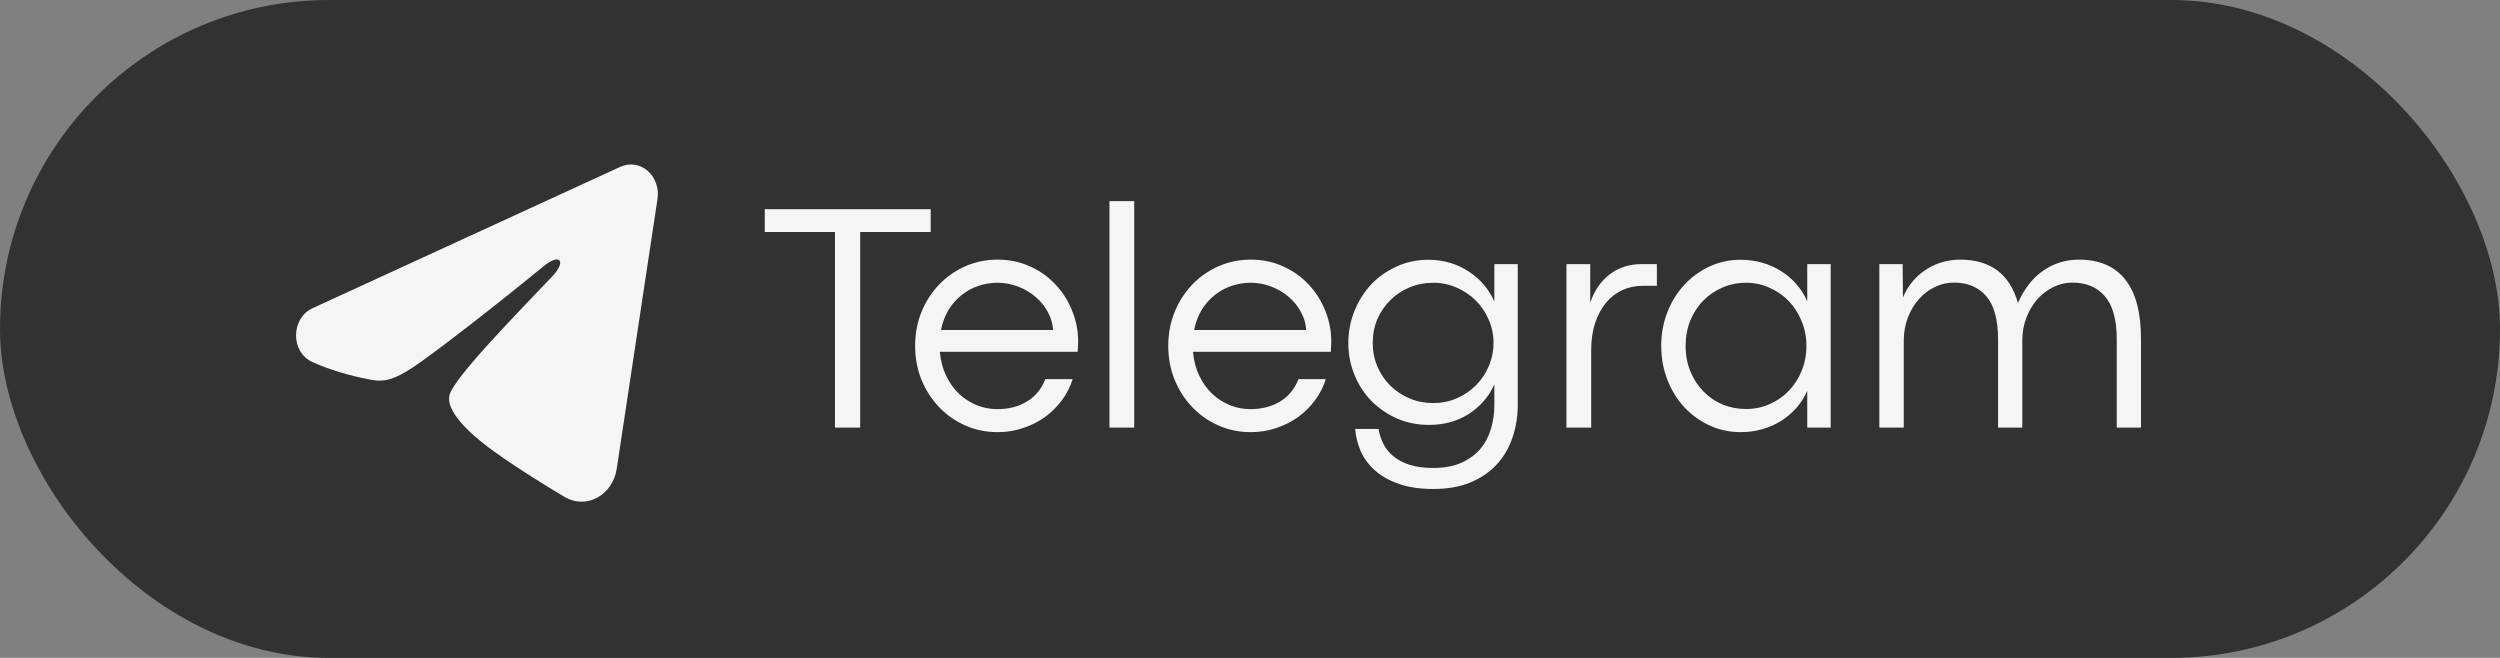
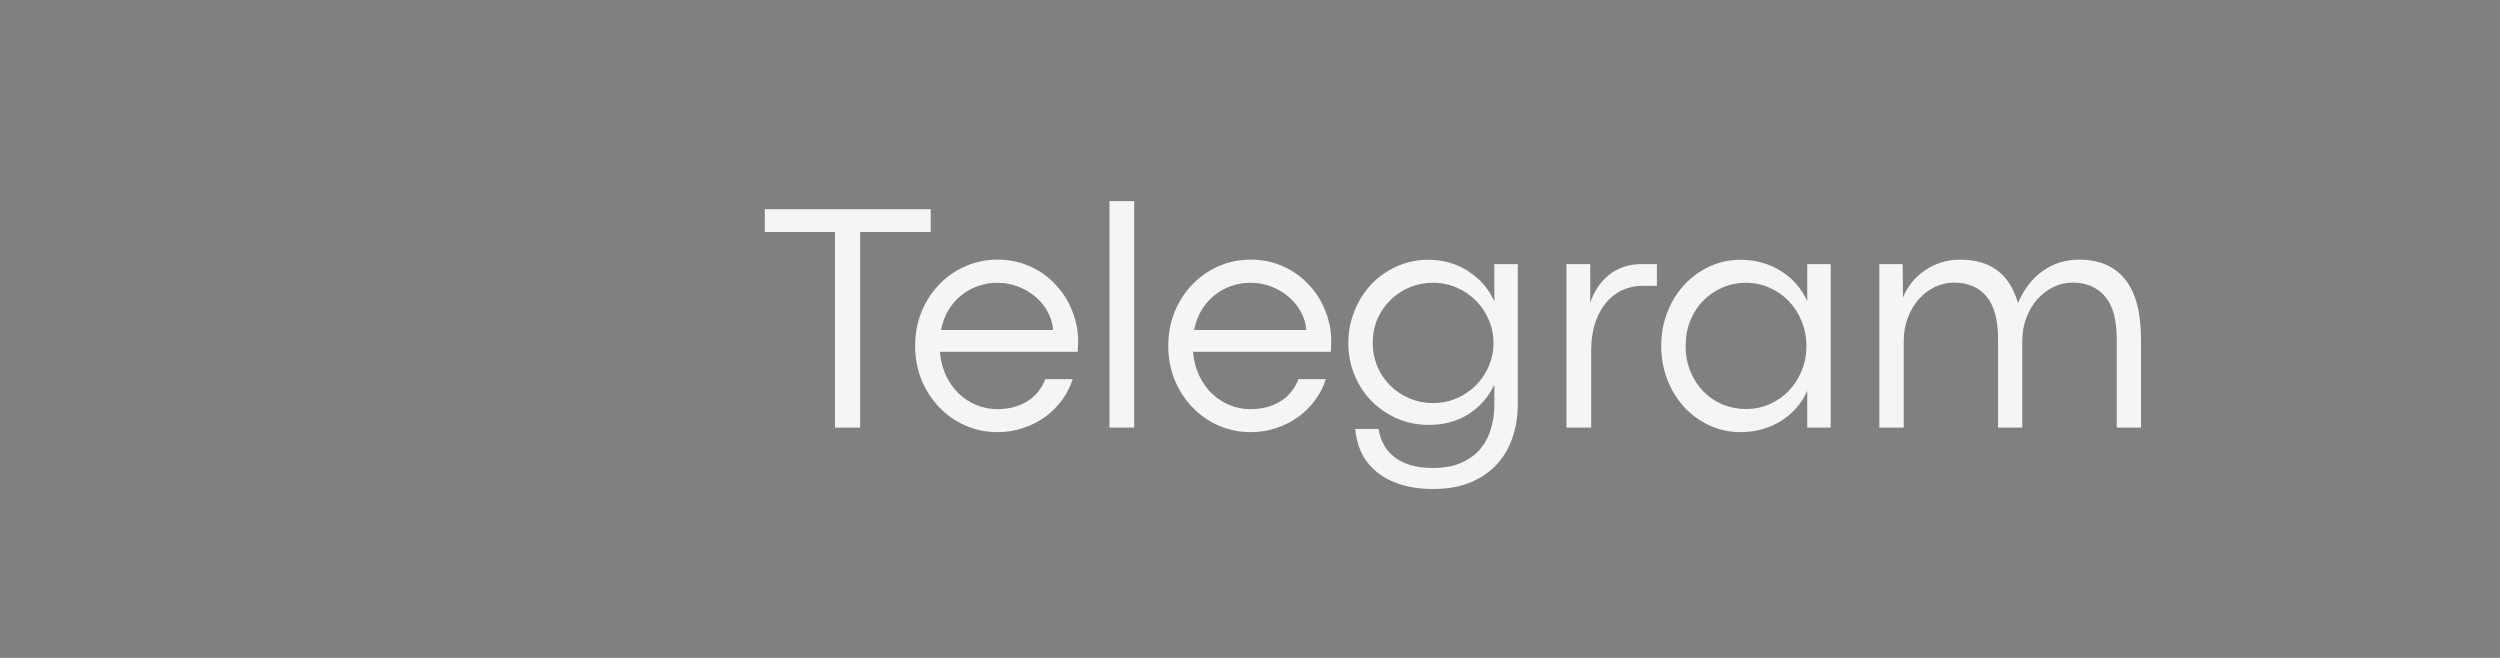
<svg xmlns="http://www.w3.org/2000/svg" width="76" height="20" viewBox="0 0 76 20" fill="none">
  <rect x="0" y="0" width="76" height="20" fill="#808080" stroke="none" />
-   <rect width="76" height="20" rx="10" fill="#323232" />
  <path d="M25.383 7.053H23.249V6.359H28.293V7.053H26.149V13H25.383V7.053ZM32.776 10.388C32.776 10.43 32.774 10.472 32.771 10.515C32.771 10.554 32.767 10.614 32.761 10.695H28.572C28.594 10.962 28.658 11.205 28.762 11.423C28.866 11.638 28.996 11.82 29.152 11.97C29.312 12.12 29.491 12.235 29.69 12.316C29.892 12.398 30.1 12.438 30.315 12.438C30.66 12.438 30.959 12.362 31.213 12.209C31.47 12.056 31.659 11.828 31.779 11.525H32.61C32.538 11.753 32.431 11.965 32.287 12.16C32.144 12.355 31.973 12.526 31.775 12.673C31.576 12.816 31.355 12.928 31.11 13.01C30.866 13.094 30.606 13.137 30.329 13.137C29.974 13.137 29.644 13.068 29.338 12.932C29.032 12.795 28.767 12.608 28.542 12.37C28.318 12.133 28.14 11.856 28.01 11.54C27.883 11.221 27.82 10.879 27.82 10.515C27.82 10.15 27.883 9.808 28.01 9.489C28.14 9.17 28.318 8.894 28.542 8.659C28.767 8.422 29.032 8.234 29.338 8.098C29.644 7.961 29.974 7.893 30.329 7.893C30.684 7.893 31.011 7.961 31.311 8.098C31.61 8.231 31.867 8.413 32.082 8.645C32.3 8.872 32.47 9.138 32.59 9.44C32.714 9.74 32.776 10.056 32.776 10.388ZM32.014 10.031C32.001 9.839 31.947 9.657 31.853 9.484C31.762 9.312 31.64 9.16 31.486 9.03C31.334 8.897 31.156 8.791 30.954 8.713C30.756 8.635 30.544 8.596 30.32 8.596C30.121 8.596 29.927 8.628 29.738 8.693C29.553 8.755 29.384 8.848 29.231 8.972C29.078 9.092 28.946 9.242 28.835 9.421C28.728 9.6 28.651 9.803 28.606 10.031H32.014ZM33.728 6.115H34.48V13H33.728V6.115ZM40.471 10.388C40.471 10.43 40.47 10.472 40.466 10.515C40.466 10.554 40.463 10.614 40.457 10.695H36.267C36.29 10.962 36.353 11.205 36.458 11.423C36.562 11.638 36.692 11.82 36.848 11.97C37.008 12.12 37.187 12.235 37.385 12.316C37.587 12.398 37.795 12.438 38.01 12.438C38.355 12.438 38.655 12.362 38.909 12.209C39.166 12.056 39.355 11.828 39.475 11.525H40.305C40.234 11.753 40.126 11.965 39.983 12.16C39.84 12.355 39.669 12.526 39.47 12.673C39.272 12.816 39.05 12.928 38.806 13.01C38.562 13.094 38.302 13.137 38.025 13.137C37.67 13.137 37.34 13.068 37.034 12.932C36.728 12.795 36.462 12.608 36.238 12.37C36.013 12.133 35.836 11.856 35.706 11.54C35.579 11.221 35.515 10.879 35.515 10.515C35.515 10.15 35.579 9.808 35.706 9.489C35.836 9.17 36.013 8.894 36.238 8.659C36.462 8.422 36.728 8.234 37.034 8.098C37.34 7.961 37.67 7.893 38.025 7.893C38.38 7.893 38.707 7.961 39.006 8.098C39.306 8.231 39.563 8.413 39.778 8.645C39.996 8.872 40.165 9.138 40.286 9.44C40.409 9.74 40.471 10.056 40.471 10.388ZM39.71 10.031C39.697 9.839 39.643 9.657 39.548 9.484C39.457 9.312 39.335 9.16 39.182 9.03C39.029 8.897 38.852 8.791 38.65 8.713C38.451 8.635 38.24 8.596 38.015 8.596C37.817 8.596 37.623 8.628 37.434 8.693C37.249 8.755 37.079 8.848 36.926 8.972C36.773 9.092 36.642 9.242 36.531 9.421C36.423 9.6 36.347 9.803 36.301 10.031H39.71ZM43.577 14.865C43.16 14.865 42.804 14.812 42.508 14.704C42.215 14.6 41.974 14.462 41.785 14.289C41.596 14.117 41.455 13.921 41.36 13.703C41.269 13.485 41.215 13.264 41.199 13.039H41.907C41.933 13.195 41.98 13.343 42.049 13.483C42.12 13.627 42.221 13.754 42.351 13.864C42.482 13.975 42.646 14.063 42.844 14.128C43.046 14.193 43.289 14.226 43.572 14.226C43.911 14.226 44.197 14.172 44.431 14.065C44.669 13.957 44.861 13.815 45.008 13.64C45.154 13.464 45.26 13.262 45.325 13.034C45.393 12.806 45.428 12.572 45.428 12.331V11.687C45.34 11.882 45.227 12.056 45.091 12.209C44.954 12.362 44.799 12.492 44.627 12.6C44.458 12.704 44.272 12.784 44.07 12.839C43.868 12.891 43.658 12.917 43.44 12.917C43.092 12.917 42.768 12.852 42.469 12.722C42.169 12.588 41.909 12.409 41.687 12.185C41.469 11.96 41.298 11.696 41.175 11.394C41.051 11.091 40.989 10.769 40.989 10.427C40.989 10.085 41.051 9.761 41.175 9.455C41.298 9.149 41.468 8.881 41.682 8.649C41.901 8.418 42.158 8.236 42.454 8.103C42.753 7.966 43.076 7.897 43.421 7.897C43.662 7.897 43.888 7.93 44.099 7.995C44.311 8.06 44.501 8.151 44.671 8.269C44.843 8.382 44.993 8.516 45.12 8.669C45.247 8.822 45.349 8.986 45.428 9.162V8.029H46.14V12.307C46.14 12.652 46.088 12.979 45.984 13.288C45.883 13.597 45.727 13.869 45.515 14.104C45.304 14.338 45.037 14.523 44.715 14.66C44.392 14.797 44.013 14.865 43.577 14.865ZM43.567 12.253C43.821 12.253 44.059 12.206 44.28 12.111C44.505 12.014 44.7 11.882 44.866 11.716C45.032 11.55 45.162 11.356 45.257 11.135C45.354 10.91 45.403 10.672 45.403 10.422C45.403 10.175 45.354 9.94 45.257 9.719C45.162 9.497 45.032 9.304 44.866 9.138C44.7 8.972 44.505 8.84 44.28 8.742C44.059 8.645 43.821 8.596 43.567 8.596C43.313 8.596 43.074 8.643 42.849 8.737C42.628 8.828 42.434 8.957 42.268 9.123C42.102 9.286 41.971 9.478 41.873 9.699C41.779 9.921 41.731 10.162 41.731 10.422C41.731 10.679 41.779 10.92 41.873 11.145C41.971 11.369 42.102 11.563 42.268 11.726C42.434 11.888 42.628 12.017 42.849 12.111C43.074 12.206 43.313 12.253 43.567 12.253ZM47.62 8.029H48.343V9.201C48.467 8.837 48.663 8.55 48.934 8.342C49.207 8.133 49.529 8.029 49.9 8.029H50.369V8.688H49.94C49.718 8.688 49.511 8.732 49.319 8.82C49.127 8.908 48.961 9.037 48.821 9.206C48.681 9.375 48.571 9.582 48.489 9.826C48.411 10.067 48.372 10.342 48.372 10.651V13H47.62V8.029ZM52.918 13.137C52.576 13.137 52.259 13.068 51.966 12.932C51.673 12.795 51.417 12.609 51.199 12.375C50.981 12.137 50.81 11.859 50.687 11.54C50.563 11.221 50.501 10.879 50.501 10.515C50.501 10.15 50.563 9.81 50.687 9.494C50.81 9.175 50.981 8.898 51.199 8.664C51.417 8.426 51.673 8.239 51.966 8.103C52.259 7.966 52.575 7.897 52.913 7.897C53.144 7.897 53.362 7.927 53.568 7.985C53.776 8.044 53.966 8.129 54.139 8.239C54.315 8.347 54.471 8.479 54.608 8.635C54.744 8.791 54.855 8.965 54.94 9.157V8.029H55.653V13H54.94V11.882C54.855 12.074 54.744 12.248 54.608 12.404C54.471 12.557 54.315 12.689 54.139 12.8C53.966 12.907 53.776 12.99 53.568 13.049C53.362 13.107 53.146 13.137 52.918 13.137ZM53.079 12.434C53.333 12.434 53.571 12.385 53.792 12.287C54.017 12.19 54.212 12.054 54.378 11.882C54.544 11.709 54.674 11.508 54.769 11.276C54.866 11.042 54.915 10.788 54.915 10.515C54.915 10.245 54.866 9.994 54.769 9.763C54.674 9.528 54.544 9.325 54.378 9.152C54.212 8.98 54.017 8.845 53.792 8.747C53.571 8.646 53.333 8.596 53.079 8.596C52.825 8.596 52.586 8.645 52.361 8.742C52.14 8.837 51.947 8.968 51.781 9.138C51.614 9.307 51.483 9.509 51.385 9.743C51.291 9.978 51.243 10.235 51.243 10.515C51.243 10.798 51.292 11.058 51.39 11.296C51.487 11.53 51.619 11.732 51.785 11.901C51.951 12.071 52.145 12.203 52.366 12.297C52.591 12.388 52.829 12.434 53.079 12.434ZM63.202 7.893C63.817 7.893 64.284 8.093 64.603 8.493C64.925 8.894 65.086 9.497 65.086 10.305V13H64.349V10.315C64.349 9.719 64.229 9.283 63.988 9.006C63.75 8.729 63.421 8.591 63.001 8.591C62.803 8.591 62.612 8.635 62.43 8.723C62.248 8.811 62.085 8.933 61.942 9.089C61.802 9.245 61.69 9.432 61.605 9.65C61.52 9.865 61.478 10.103 61.478 10.363V13H60.741V10.315C60.741 9.719 60.622 9.283 60.384 9.006C60.147 8.729 59.818 8.591 59.398 8.591C59.199 8.591 59.007 8.635 58.822 8.723C58.639 8.811 58.478 8.933 58.338 9.089C58.198 9.245 58.086 9.432 58.001 9.65C57.917 9.865 57.874 10.103 57.874 10.363V13H57.132V8.029H57.84L57.85 9.045C57.915 8.882 58.003 8.731 58.114 8.591C58.228 8.448 58.359 8.326 58.509 8.225C58.659 8.12 58.825 8.039 59.007 7.98C59.193 7.922 59.388 7.893 59.593 7.893C60.049 7.893 60.423 8.002 60.716 8.22C61.009 8.438 61.219 8.768 61.346 9.211C61.538 8.775 61.795 8.446 62.118 8.225C62.44 8.003 62.801 7.893 63.202 7.893Z" fill="#F5F5F5" />
-   <path fill-rule="evenodd" clip-rule="evenodd" d="M18.861 5.07C18.996 5.008 19.144 4.987 19.289 5.008C19.435 5.03 19.572 5.093 19.687 5.192C19.803 5.291 19.891 5.422 19.944 5.572C19.997 5.721 20.013 5.883 19.989 6.041L18.748 14.255C18.627 15.047 17.831 15.501 17.165 15.107C16.607 14.776 15.78 14.268 15.036 13.737C14.663 13.471 13.523 12.62 13.664 12.015C13.784 11.497 15.699 9.552 16.794 8.396C17.224 7.941 17.028 7.679 16.52 8.097C15.261 9.135 13.238 10.713 12.569 11.157C11.979 11.549 11.671 11.616 11.303 11.549C10.633 11.427 10.01 11.238 9.502 11.008C8.816 10.698 8.849 9.669 9.502 9.369L18.861 5.07Z" fill="#F5F5F5" />
</svg>